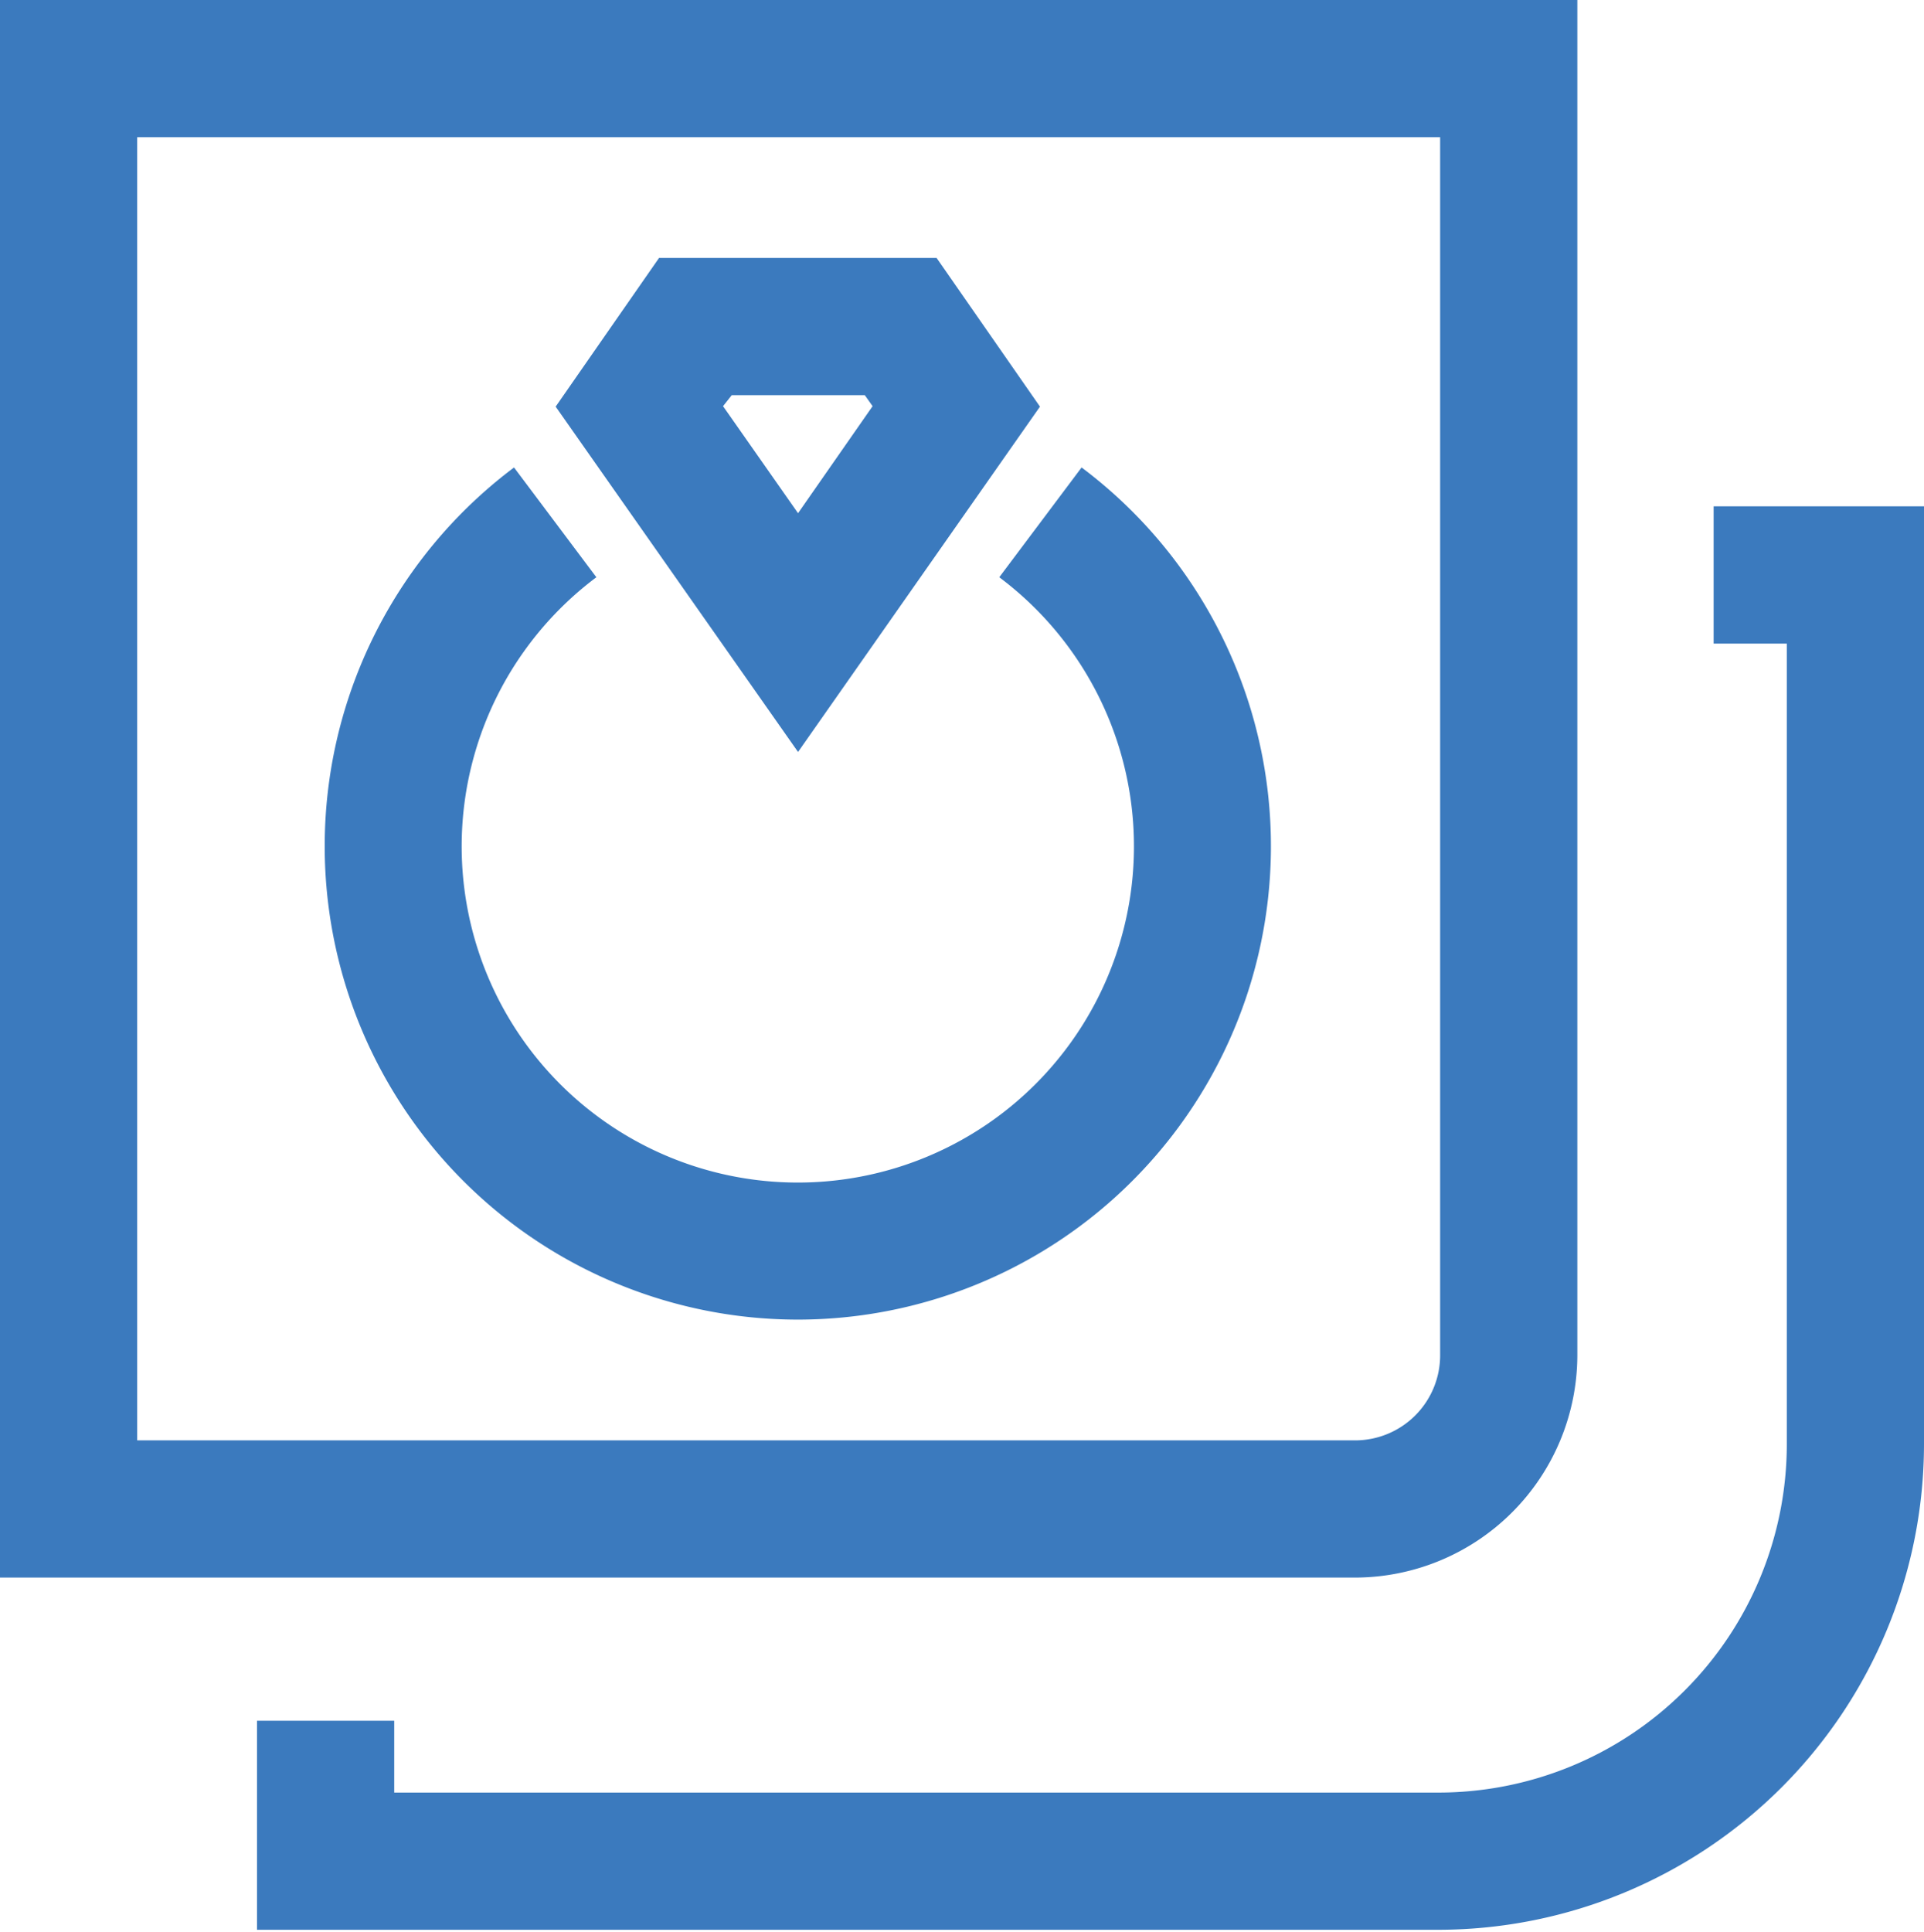
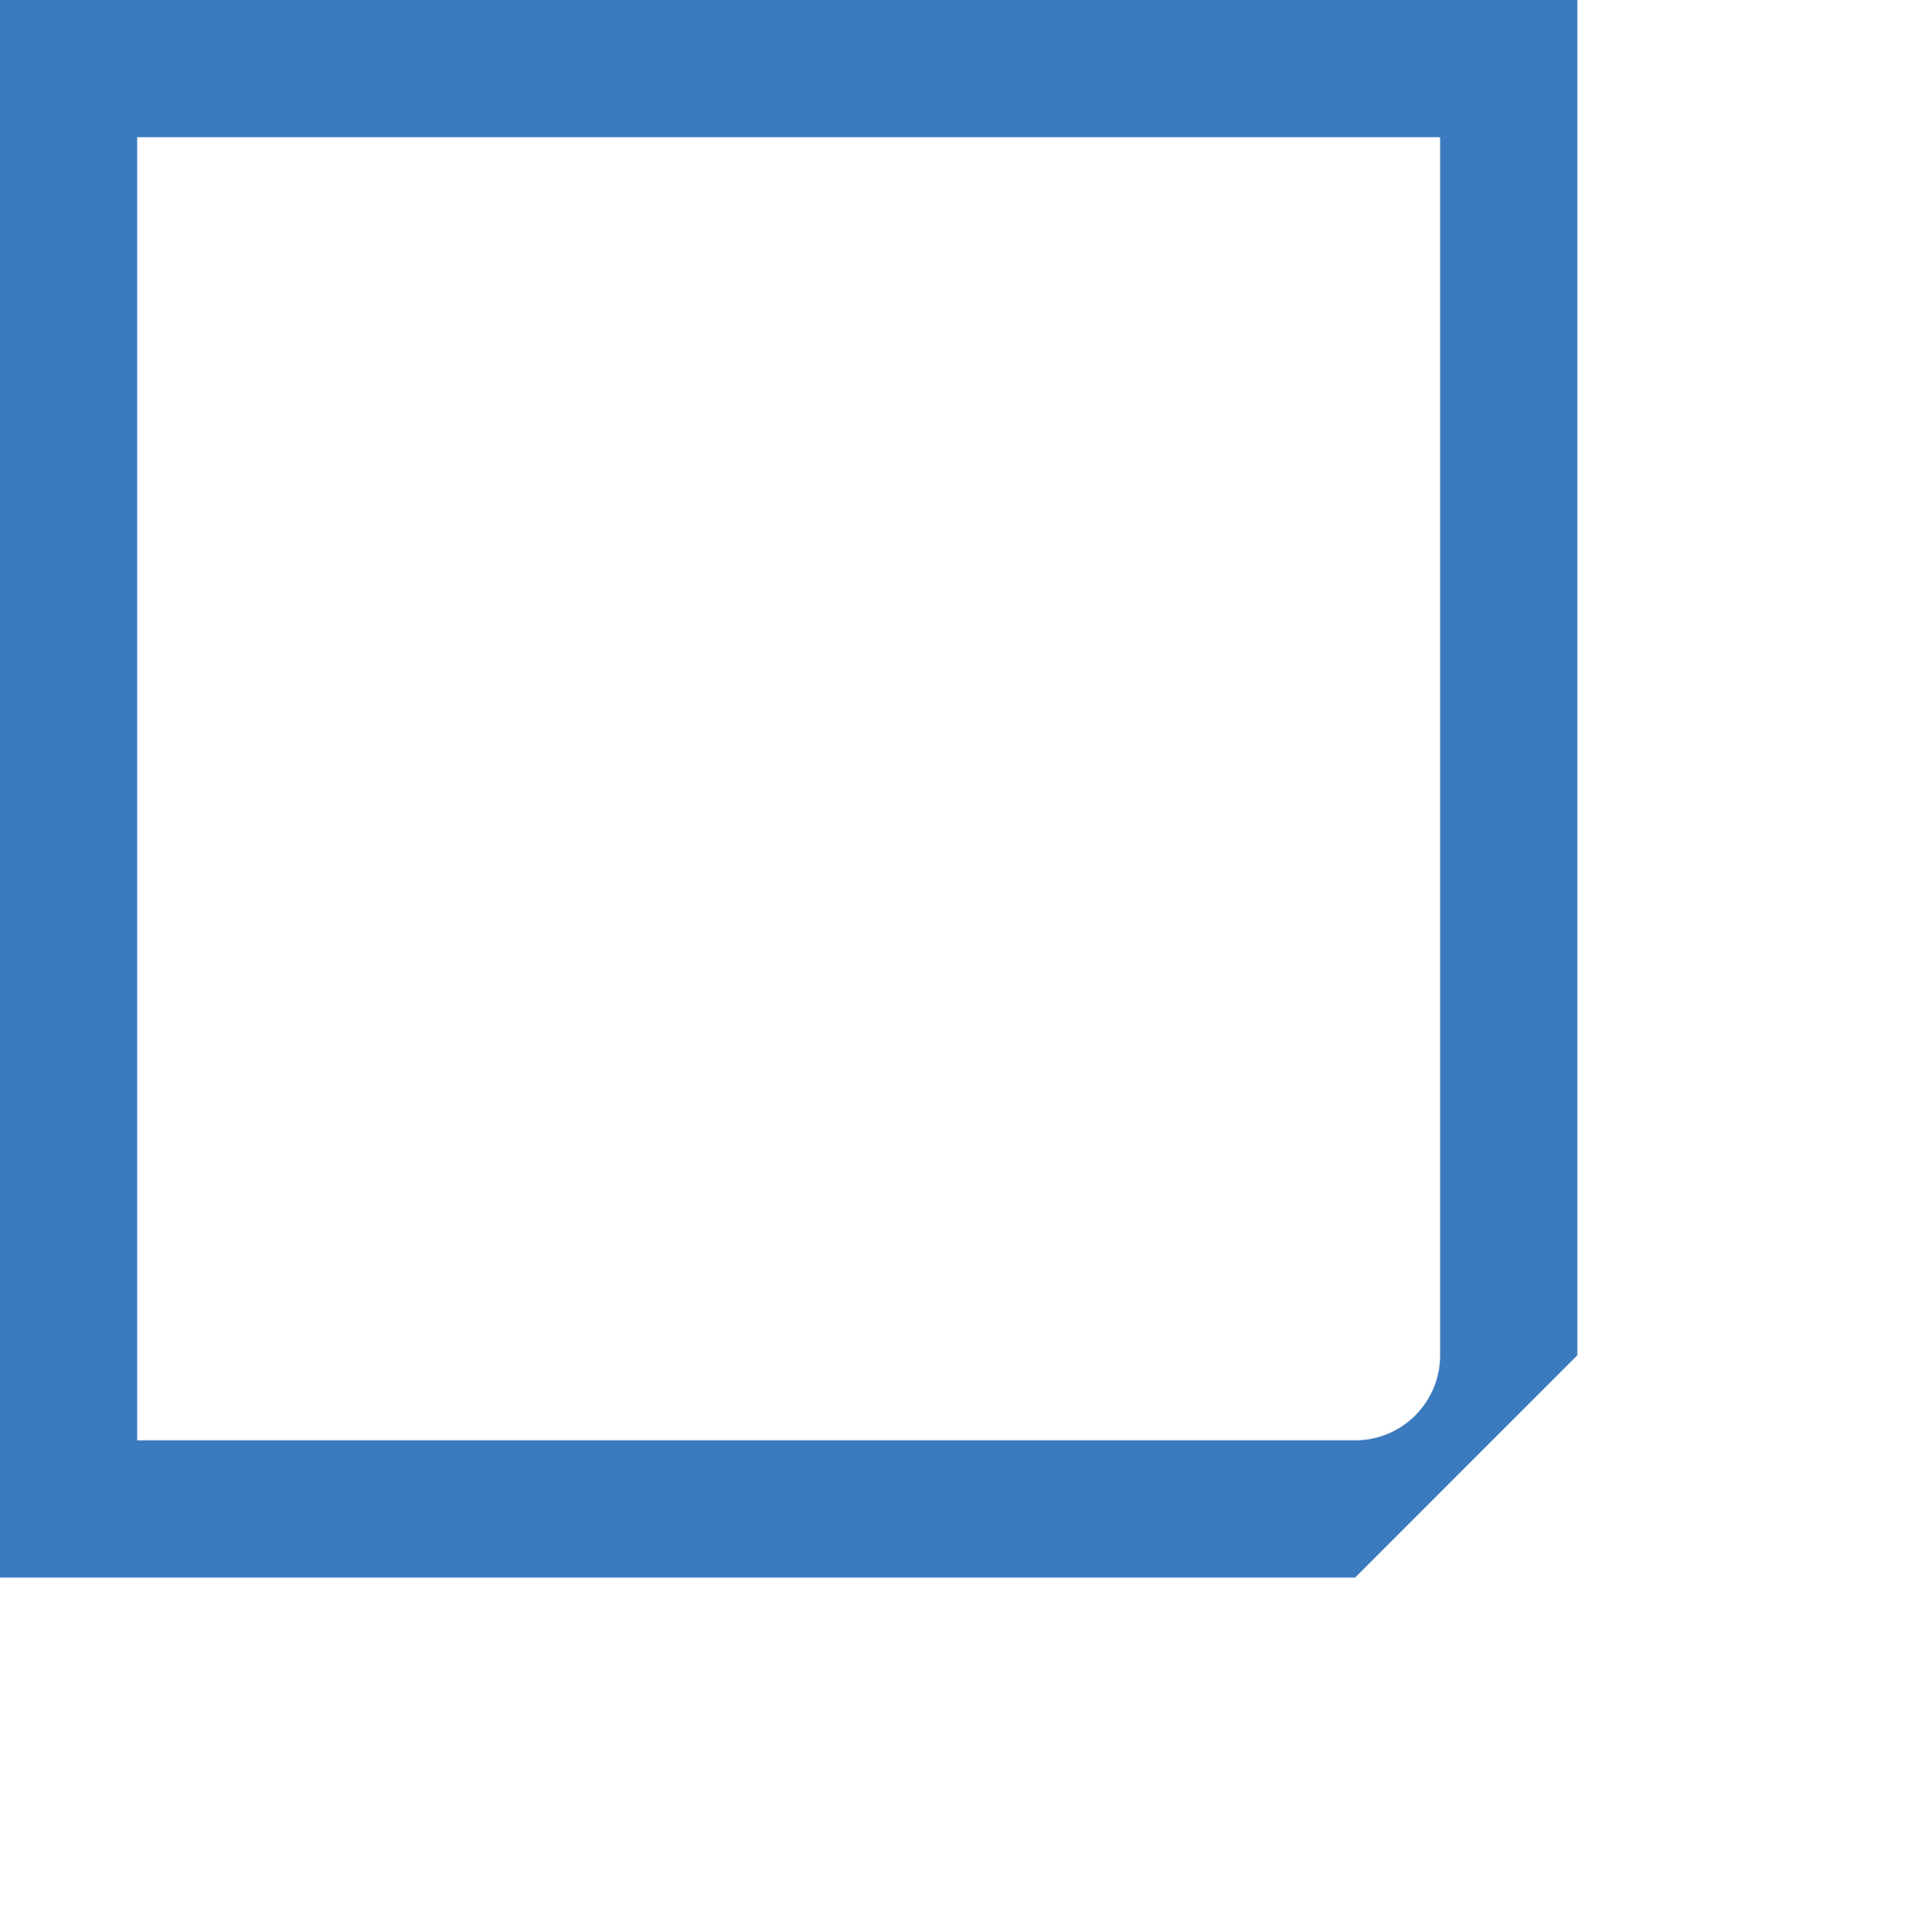
<svg xmlns="http://www.w3.org/2000/svg" id="Layer_1" data-name="Layer 1" viewBox="0 0 42.07 42.23">
  <defs>
    <style>.cls-1{fill:#3b7abe;}</style>
  </defs>
-   <path class="cls-1" d="M17.45,16.44l-5.3-7.55,2.26-3.25h6.07l2.26,3.25ZM15.81,8.88l1.64,2.34,1.63-2.34-.17-.24H16Z" />
-   <path class="cls-1" d="M17.45,28.85a10.35,10.35,0,0,1-6.21-18.63l1.8,2.4a7.35,7.35,0,1,0,8.81,0l1.8-2.4a10.35,10.35,0,0,1-6.2,18.63Z" />
-   <path class="cls-1" d="M31.45,42.19H5.62V37.62h3v1.57H31.45a7.62,7.62,0,0,0,7.62-7.62V14.07h-1.6v-3h4.6v20.5A10.63,10.63,0,0,1,31.45,42.19Z" />
-   <path class="cls-1" d="M29.63,34.49H0V0H34.49V29.63A4.87,4.87,0,0,1,29.63,34.49ZM3,31.49H29.63a1.86,1.86,0,0,0,1.86-1.86V3H3Z" />
+   <path class="cls-1" d="M29.63,34.49H0V0H34.49V29.63ZM3,31.49H29.63a1.86,1.86,0,0,0,1.86-1.86V3H3Z" />
</svg>